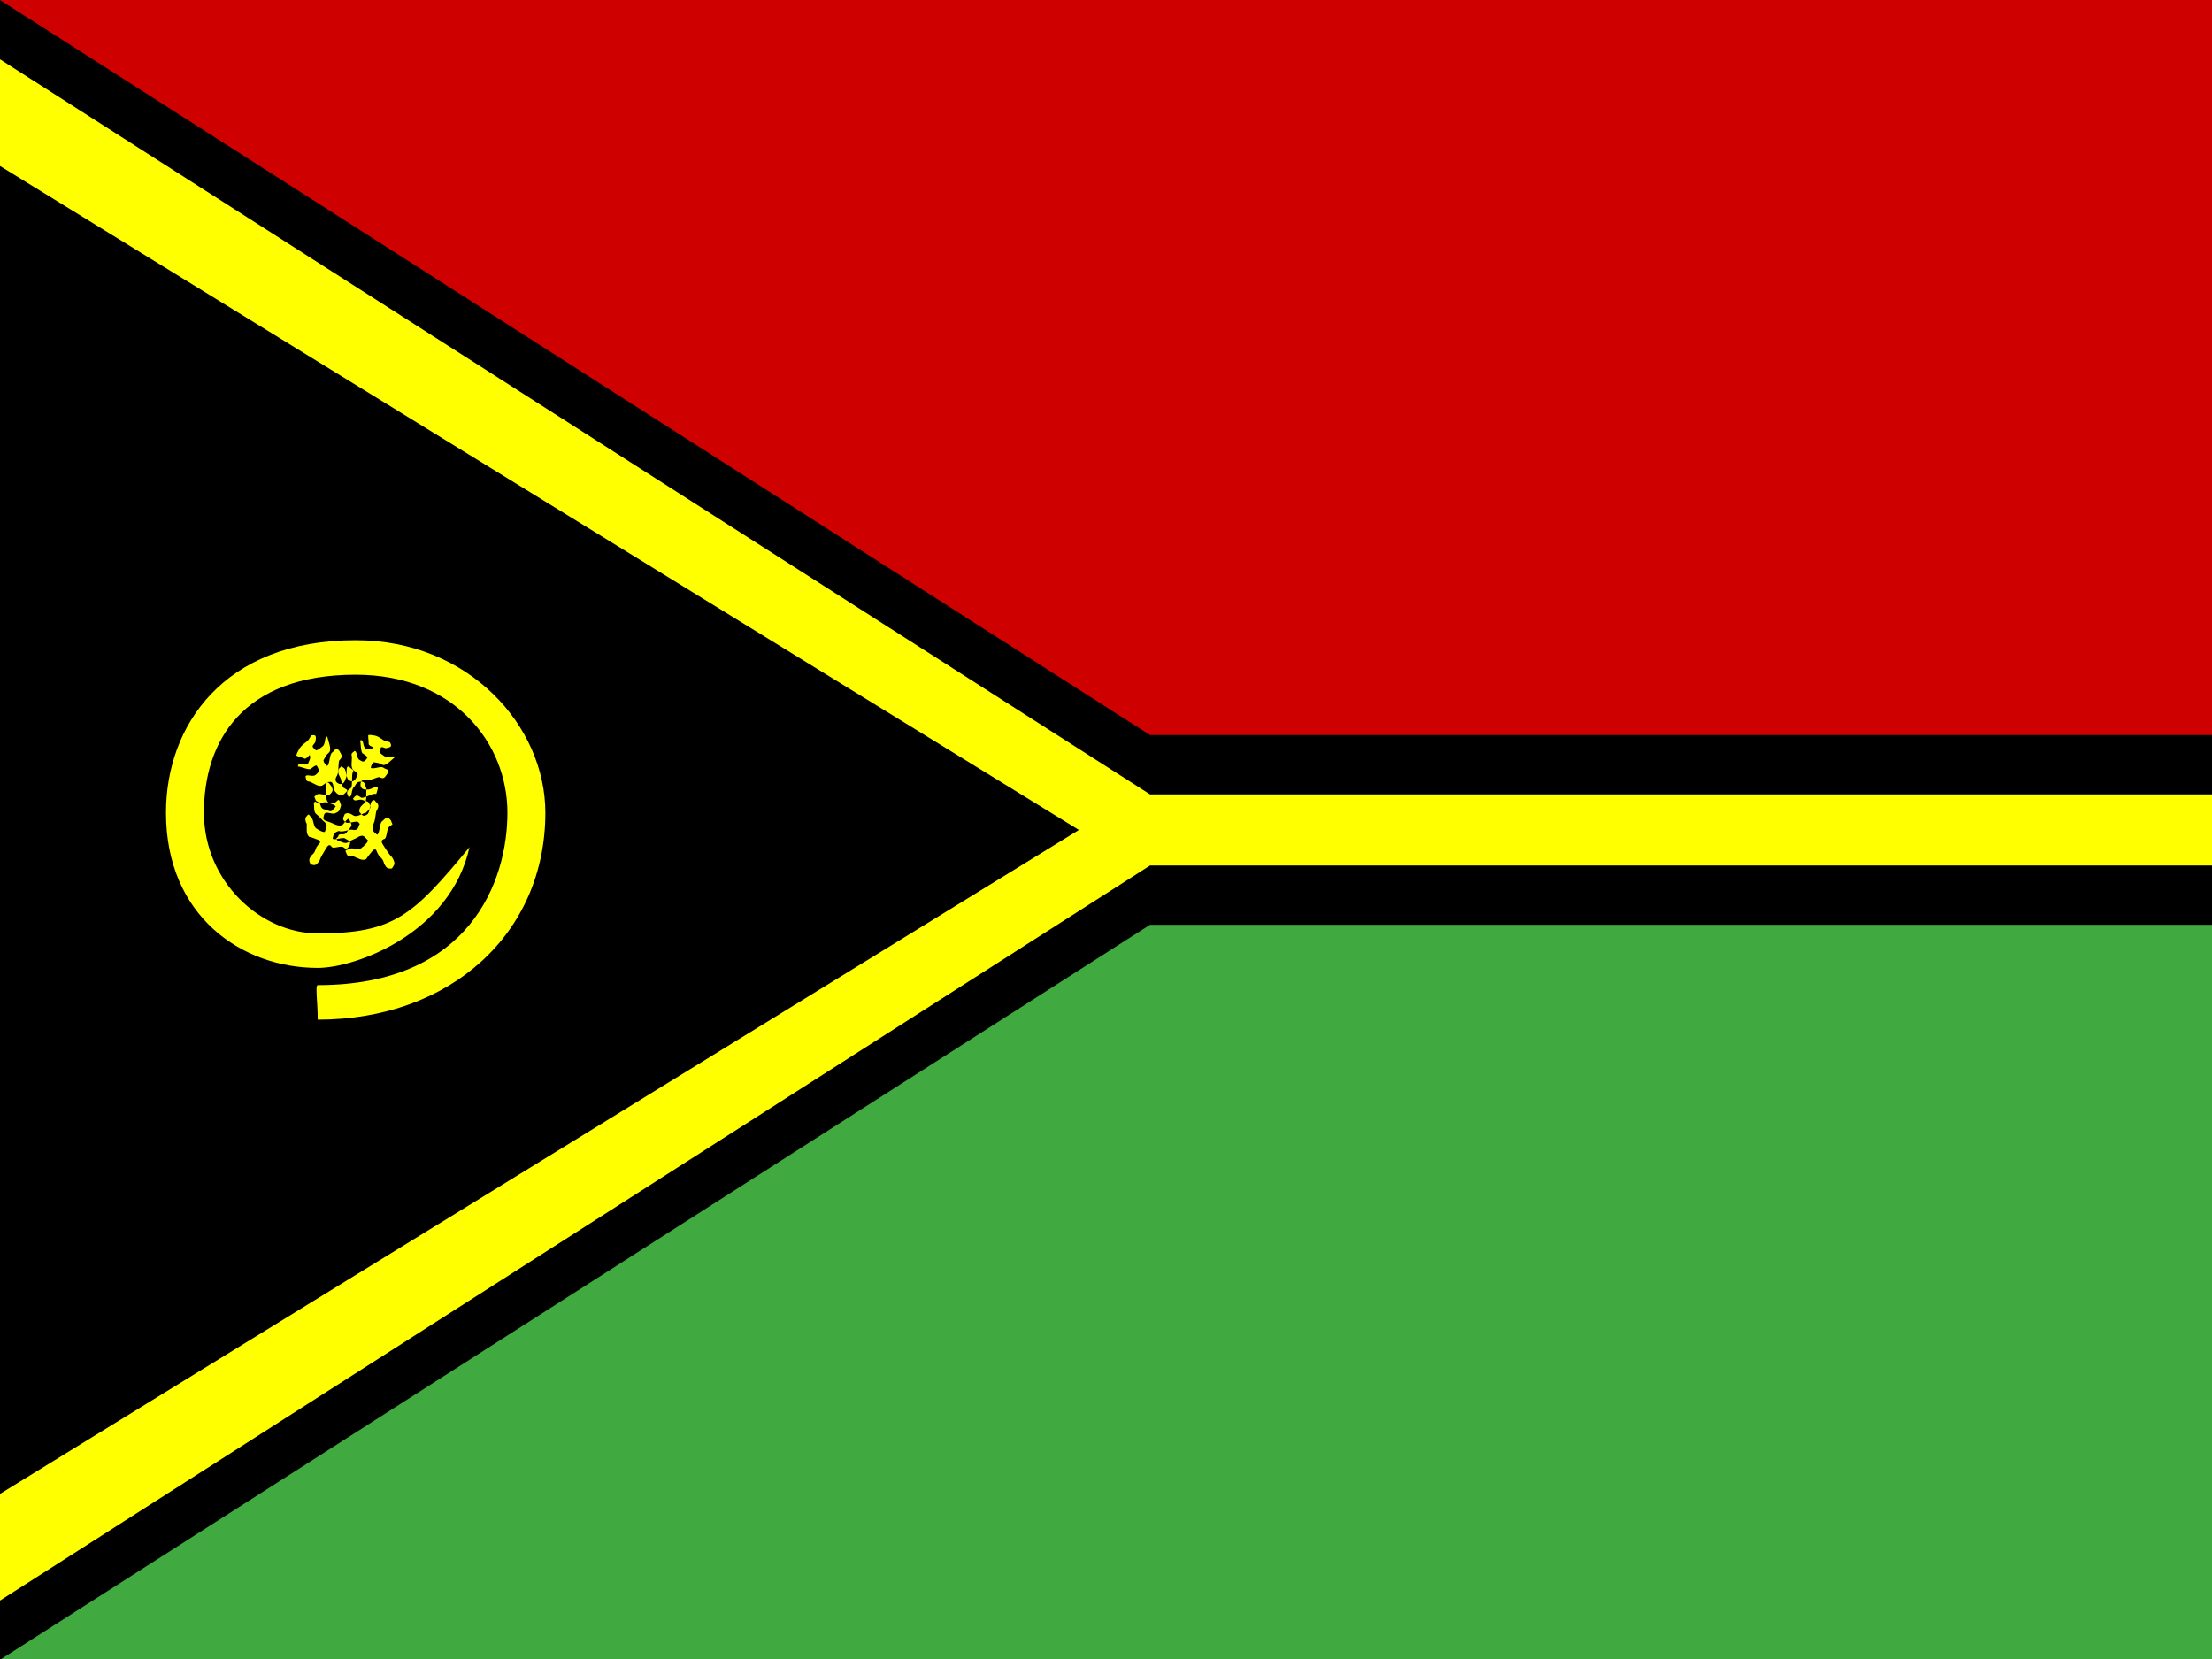
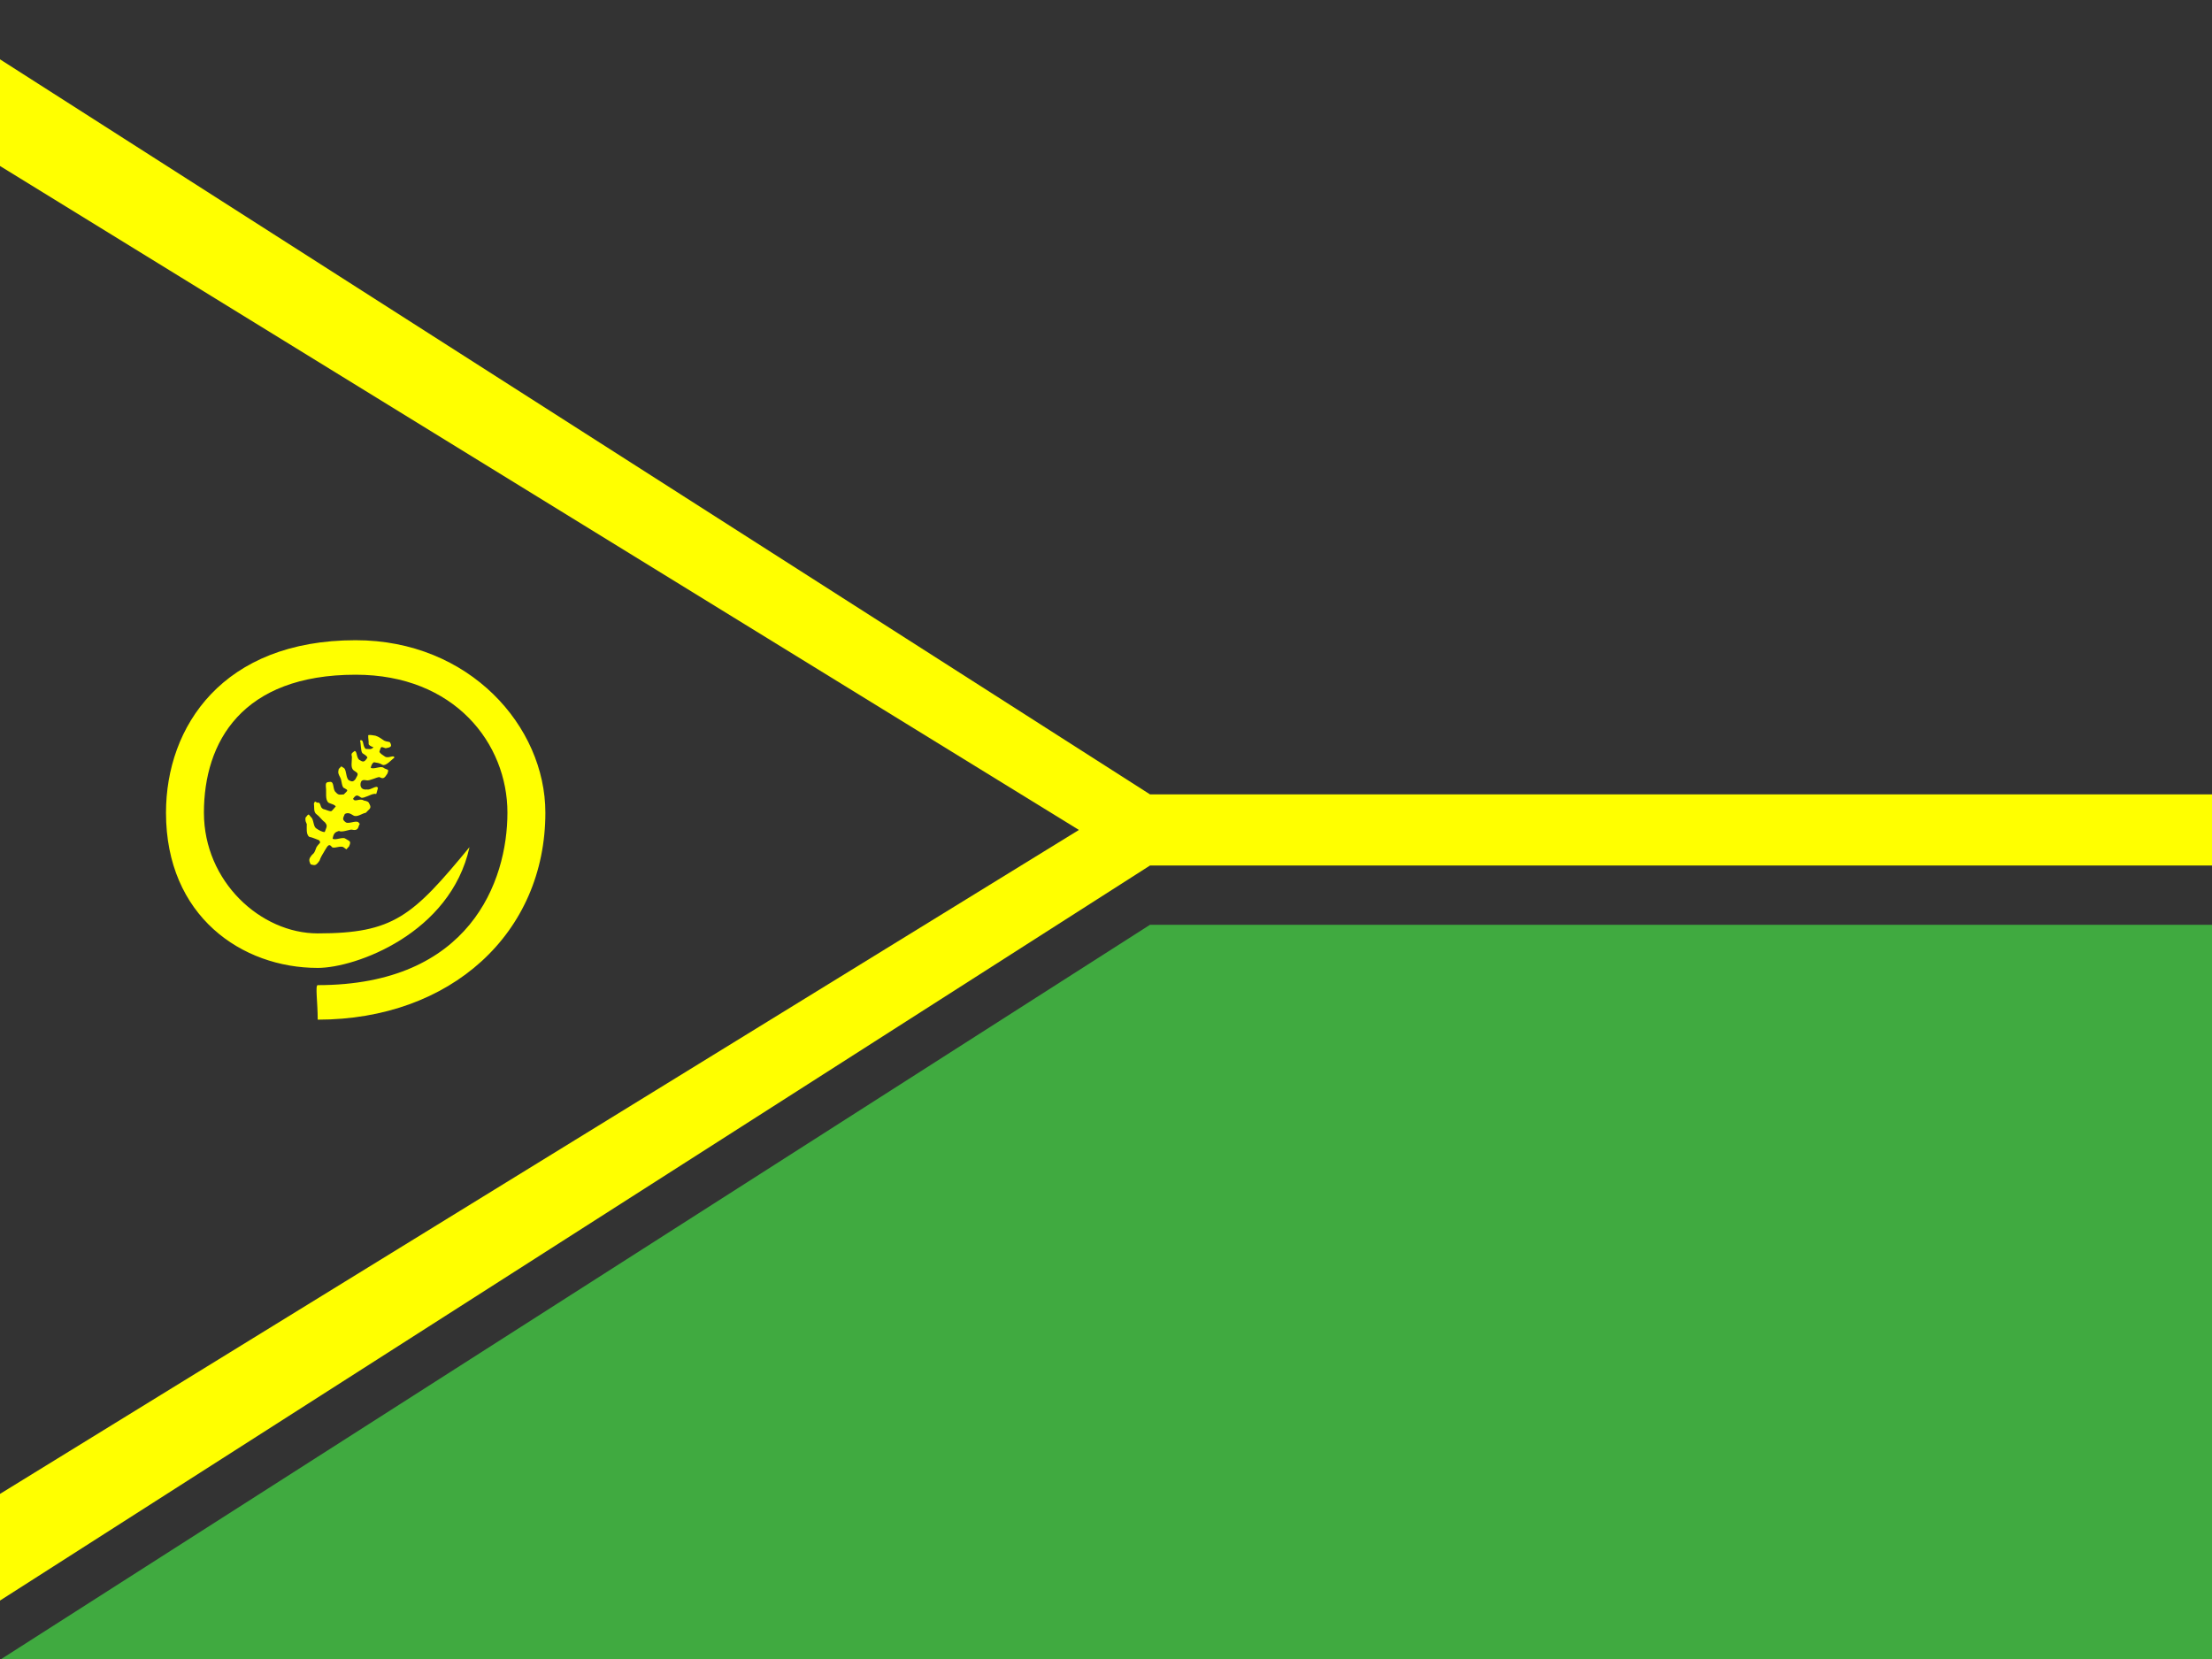
<svg xmlns="http://www.w3.org/2000/svg" width="640" height="480">
  <rect width="100%" height="100%" fill="#333333" stroke="none" />
  <defs>
    <clipPath id="a">
      <path fill-opacity=".67" d="M0 0h682.67v512H0z" />
    </clipPath>
  </defs>
  <g clip-path="url(#a)" transform="scale(.938)">
    <g fill-rule="evenodd">
-       <path d="M0 0l347.42 219.42h420.56v73.15H347.42L0 511.97V0z" />
      <path fill="#ff0" d="M0 493.7l354.73-226.73h413.25v-21.94H354.73L0 18.3v32.9L332.8 256 0 460.8v32.9z" />
      <path fill="#40aa40" d="M0 511.98l354.73-226.73h413.25v226.73H0z" />
-       <path fill="#ce0000" d="M0 0l354.73 226.73h413.25V0H0z" />
-       <path fill="#ff0" d="M95.8 266.62c1.23.27 1.56.62 2.77-1.16.26-.9 1.03-2.15 1.7-3.26.88-1.46 1.26-2.04 2.1-.94.54.64 2.7-.53 3.58.08 1.38.92.55.8 1.68-.2.87-1.85.1-1.63-1.12-2.47-.85-.6-3.04.62-3.9.03.3-1.84.9-2.04 1.95-2.4.8.55 3.15-.42 3.87-.4 1.02.2 1.93.32 2.25-1.18.5-1.06.3-.33-.12-1.1-.85-.6-3.05.62-3.9.03-1.12-.84-.94-1.15-.3-2.57.9-.48 1.54-.25 2.6.42 1.12.77 2.87-.7 3.84-.77.87-1 1.9-1.32 1.25-2.54-.37-.93-.64-1.03-1.84-1.27-1.22-.84-2.82.7-3.3-.56 1-1.4 1.35-1.1 2.53-.3.76.25 3.06-1.1 3.8-1.15 1.08-.32.56.9 1.33-1.8-.27-1.2-2.25.72-3.36.4-1.07.15-1.92-.23-2.02-1.38 0-1.55.78-1.66 1.88-1.43.97.2 3.16-1.02 3.98-1 1.15.62 1.52.4 2.43-1.05.68-1.7-.07-1-1.22-1.86-.86-.6-3.05.62-3.9.03.14-.63.4-1.4 1-1.7.84.18 1.57.14 2.64.8 1.03.46 2.76-1.56 3.66-2.24-.17-.98-1.9.4-2.93-.32-.66-.45-1.5-.93-1.7-1.5.6-1.7.3-1.6 1.93-1.06.86-.23 2.33-.2 1.34-1.8-.16-.26-1.02-.17-1.76-.53-.9-.63-1.77-1.25-2.72-1.54-.7-.1-1.7-.33-2.23-.17-.07 1 .18 1.63.12 2.8.45.73 1.3.75 1.48 1-.9.8-1.4.4-2.34.45-1.13-.77-.48-3.18-1.8-2.6.3.7.18 3.37.75 3.92.62.42 1.4.82 1.52 1.38-.96 1.48-1.32 1.4-2.47.68-.97-.66-.66-2.83-1.5-2.72-1 .78-1.02.74-.8 1.82.04 1.42-.53 3.4.6 4.17 1.38.96 1.55.85.47 2.7-.74.9-1.15.73-2 .32-.92-.63-.72-2.94-1.43-3.7-1.35-.8-.57-.77-1.7.2-.33 1.26-.08 1.6.48 2.7.45.7.42 3.06 1.2 3.2 1.25.73 1.3.58-.13 1.96-1.12.05-1.6.35-2.45-.66-1.04-.78-.4-3.2-1.7-3.22-1.24.1-1.5.14-1.35 1.8.2 1.48-.33 3.8.85 4.67 1.1.5 1.78.48 2.17 1.15-.35.3-1 1.24-1.38 1.44-.78.05-1.58-.48-2.46-.67-1.05-.5-.58-1.42-1.4-2-.98.32-1-1.03-1.5.34.2 1.13-.2 2.6.87 3.32.86.6 1.62 1.8 2.48 2.38.98 1.16.6 1.36 0 3.05-.83.02-1.8-.55-2.7-1.17-.85-.6-.7-2.86-1.56-3.45-.74-.73-.52-1.36-1.68.2-.1 1.1.1 1.2.4 1.97.02 1.13-.28 3.2.76 3.93 1.05.2 2.18.76 3 1.04.8.93.1.75-.78 2.18-.56 1.44-.56 1.7-1.44 2.42-.76 1-1.06 1.46-.37 2.8zM120.92 267.85c.73-1.2 1.2-1.4.03-3.4-.72-.64-1.57-1.95-2.32-3.1-1-1.52-1.37-2.17-.02-2.6.8-.33.6-3.08 1.5-3.8 1.4-1.08.95-.25.5-1.85-1.36-1.66-1.47-.76-2.73.2-.88.68-.64 3.5-1.52 4.17-1.57-1.06-1.52-1.76-1.43-3.03.83-.64.87-3.5 1.17-4.27.6-1 1.06-1.93-.2-2.87-.77-.96-.18-.43-1.05-.3-.88.66-.64 3.48-1.52 4.16-1.22.84-1.44.52-2.48-.74-.1-1.1.38-1.7 1.43-2.6 1.14-.86.47-3.3.8-4.36-.55-1.33-.45-2.56-1.82-2.35-1 .03-1.2.28-1.9 1.46-1.25.97-.47 3.28-1.82 3.27-.9-1.6-.47-1.86.72-2.8.54-.7.2-3.68.46-4.48.14-1.28 1.06-.23-1.13-2.13-1.2-.2-.24 2.67-.96 3.73-.3 1.2-.98 1.95-2.08 1.6-1.42-.65-1.2-1.5-.56-2.58.55-.96.3-3.77.65-4.63 1.03-.98.96-1.46 0-3-1.28-1.4-.93-.32-2.18.55-.9.67-.64 3.48-1.53 4.16-.5-.4-1.1-1-1.15-1.75.48-.82.74-1.6 1.77-2.47.84-.93-.33-3.57-.6-4.8-.95-.2-.38 2.17-1.45 3-.68.5-1.44 1.2-2.05 1.2-1.32-1.32-1.35-.98-.2-2.48.13-1 .72-2.56-1.13-2.14-.3.07-.56 1.02-1.2 1.67-.9.7-1.83 1.38-2.47 2.27-.37.7-.97 1.66-1.04 2.3.9.47 1.58.45 2.63.98.85-.18 1.2-1.07 1.52-1.15.36 1.27-.2 1.62-.53 2.65-1.16.9-3.1-.76-3.12.9.77-.06 3.18 1.13 3.92.74.62-.47 1.3-1.13 1.86-1.05 1 1.62.77 1.97-.35 2.9-1 .77-2.86-.42-3.1.5.3 1.4.27 1.4 1.35 1.6 1.32.5 2.9 1.9 4.08 1 1.43-1.06 1.4-1.3 2.66.6.53 1.14.2 1.5-.5 2.25-.94.72-3-.4-3.97.03-1.26 1.1-.93.3-.47 1.87 1 .87 1.42.74 2.66.6.82-.22 2.97.76 3.42 0 1.16-1.05 1.04-1.15 1.74.9-.4 1.2-.3 1.85-1.58 2.35-1.14.8-3.1-.86-3.64.53-.4 1.34-.47 1.64 1.13 2.14 1.43.37 3.34 1.87 4.62.96.9-.97 1.14-1.7 1.9-1.84.15.48.76 1.54.8 2.03-.27.84-1.08 1.48-1.6 2.34-.86.92-1.53.04-2.4.7-.08 1.15-1.33.63-.27 1.72 1.1.23 2.3 1.22 3.4.4.87-.7 2.27-1 3.16-1.68 1.46-.58 1.5-.1 2.8 1.23-.3.88-1.2 1.67-2.13 2.38-.87.67-2.9-.4-3.8.28-.95.5-1.44.03-.47 1.88.98.55 1.13.37 1.96.37 1.04.42 2.84 1.58 3.9.76.62-1.02 1.57-2 2.16-2.77 1.16-.47.72.2 1.7 1.7 1.1 1.17 1.32 1.28 1.63 2.5.62 1.2.9 1.7 2.42 1.52zM98 314.5c0-5.32-.82-10.63 0-10.63 46.82 0 58.52-31.92 58.52-53.2s-16.26-42.55-46.8-42.55c-35.12 0-46.82 20.78-46.82 42.55 0 21.28 17.55 37.24 35.1 37.24 23.4 0 29.26-5.3 46.82-26.6-5.85 26.6-35.1 37.25-46.8 37.25-23.42 0-46.82-15.96-46.82-47.88 0-26.6 17.55-53.2 58.5-53.2 35.12 0 58.52 26.6 58.52 53.2 0 37.24-29.25 63.84-70.2 63.84z" />
+       <path fill="#ff0" d="M95.8 266.62c1.23.27 1.56.62 2.77-1.16.26-.9 1.03-2.15 1.7-3.26.88-1.46 1.26-2.04 2.1-.94.54.64 2.7-.53 3.58.08 1.38.92.55.8 1.68-.2.87-1.85.1-1.63-1.12-2.47-.85-.6-3.04.62-3.9.03.3-1.84.9-2.04 1.95-2.4.8.55 3.15-.42 3.87-.4 1.02.2 1.93.32 2.25-1.18.5-1.06.3-.33-.12-1.1-.85-.6-3.05.62-3.9.03-1.12-.84-.94-1.15-.3-2.57.9-.48 1.54-.25 2.6.42 1.12.77 2.87-.7 3.84-.77.87-1 1.9-1.32 1.25-2.54-.37-.93-.64-1.03-1.84-1.27-1.22-.84-2.82.7-3.3-.56 1-1.4 1.35-1.1 2.53-.3.76.25 3.06-1.1 3.8-1.15 1.08-.32.56.9 1.33-1.8-.27-1.2-2.25.72-3.36.4-1.07.15-1.92-.23-2.02-1.38 0-1.55.78-1.66 1.88-1.43.97.2 3.16-1.02 3.98-1 1.15.62 1.52.4 2.43-1.05.68-1.7-.07-1-1.22-1.86-.86-.6-3.05.62-3.9.03.14-.63.4-1.4 1-1.7.84.18 1.57.14 2.64.8 1.03.46 2.76-1.56 3.66-2.24-.17-.98-1.9.4-2.93-.32-.66-.45-1.5-.93-1.7-1.5.6-1.7.3-1.6 1.93-1.06.86-.23 2.33-.2 1.34-1.8-.16-.26-1.02-.17-1.76-.53-.9-.63-1.77-1.25-2.72-1.54-.7-.1-1.7-.33-2.23-.17-.07 1 .18 1.63.12 2.8.45.73 1.3.75 1.48 1-.9.8-1.4.4-2.34.45-1.13-.77-.48-3.18-1.8-2.6.3.7.18 3.37.75 3.92.62.42 1.4.82 1.52 1.38-.96 1.48-1.32 1.4-2.47.68-.97-.66-.66-2.83-1.5-2.72-1 .78-1.02.74-.8 1.82.04 1.42-.53 3.4.6 4.17 1.38.96 1.55.85.47 2.7-.74.9-1.15.73-2 .32-.92-.63-.72-2.94-1.43-3.7-1.35-.8-.57-.77-1.7.2-.33 1.26-.08 1.6.48 2.7.45.7.42 3.06 1.2 3.2 1.25.73 1.3.58-.13 1.96-1.12.05-1.6.35-2.45-.66-1.04-.78-.4-3.2-1.7-3.22-1.24.1-1.5.14-1.35 1.8.2 1.48-.33 3.8.85 4.67 1.1.5 1.78.48 2.17 1.15-.35.3-1 1.24-1.38 1.44-.78.05-1.58-.48-2.46-.67-1.05-.5-.58-1.42-1.4-2-.98.32-1-1.03-1.5.34.2 1.13-.2 2.6.87 3.32.86.6 1.62 1.8 2.48 2.38.98 1.16.6 1.36 0 3.05-.83.02-1.8-.55-2.7-1.17-.85-.6-.7-2.86-1.56-3.45-.74-.73-.52-1.36-1.68.2-.1 1.1.1 1.2.4 1.97.02 1.13-.28 3.2.76 3.93 1.05.2 2.18.76 3 1.04.8.93.1.75-.78 2.18-.56 1.44-.56 1.7-1.44 2.42-.76 1-1.06 1.46-.37 2.8zM120.92 267.85zM98 314.5c0-5.32-.82-10.63 0-10.63 46.82 0 58.52-31.92 58.52-53.2s-16.26-42.55-46.8-42.55c-35.12 0-46.82 20.78-46.82 42.55 0 21.28 17.55 37.24 35.1 37.24 23.4 0 29.26-5.3 46.82-26.6-5.85 26.6-35.1 37.25-46.8 37.25-23.42 0-46.82-15.96-46.82-47.88 0-26.6 17.55-53.2 58.5-53.2 35.12 0 58.52 26.6 58.52 53.2 0 37.24-29.25 63.84-70.2 63.84z" />
    </g>
  </g>
</svg>